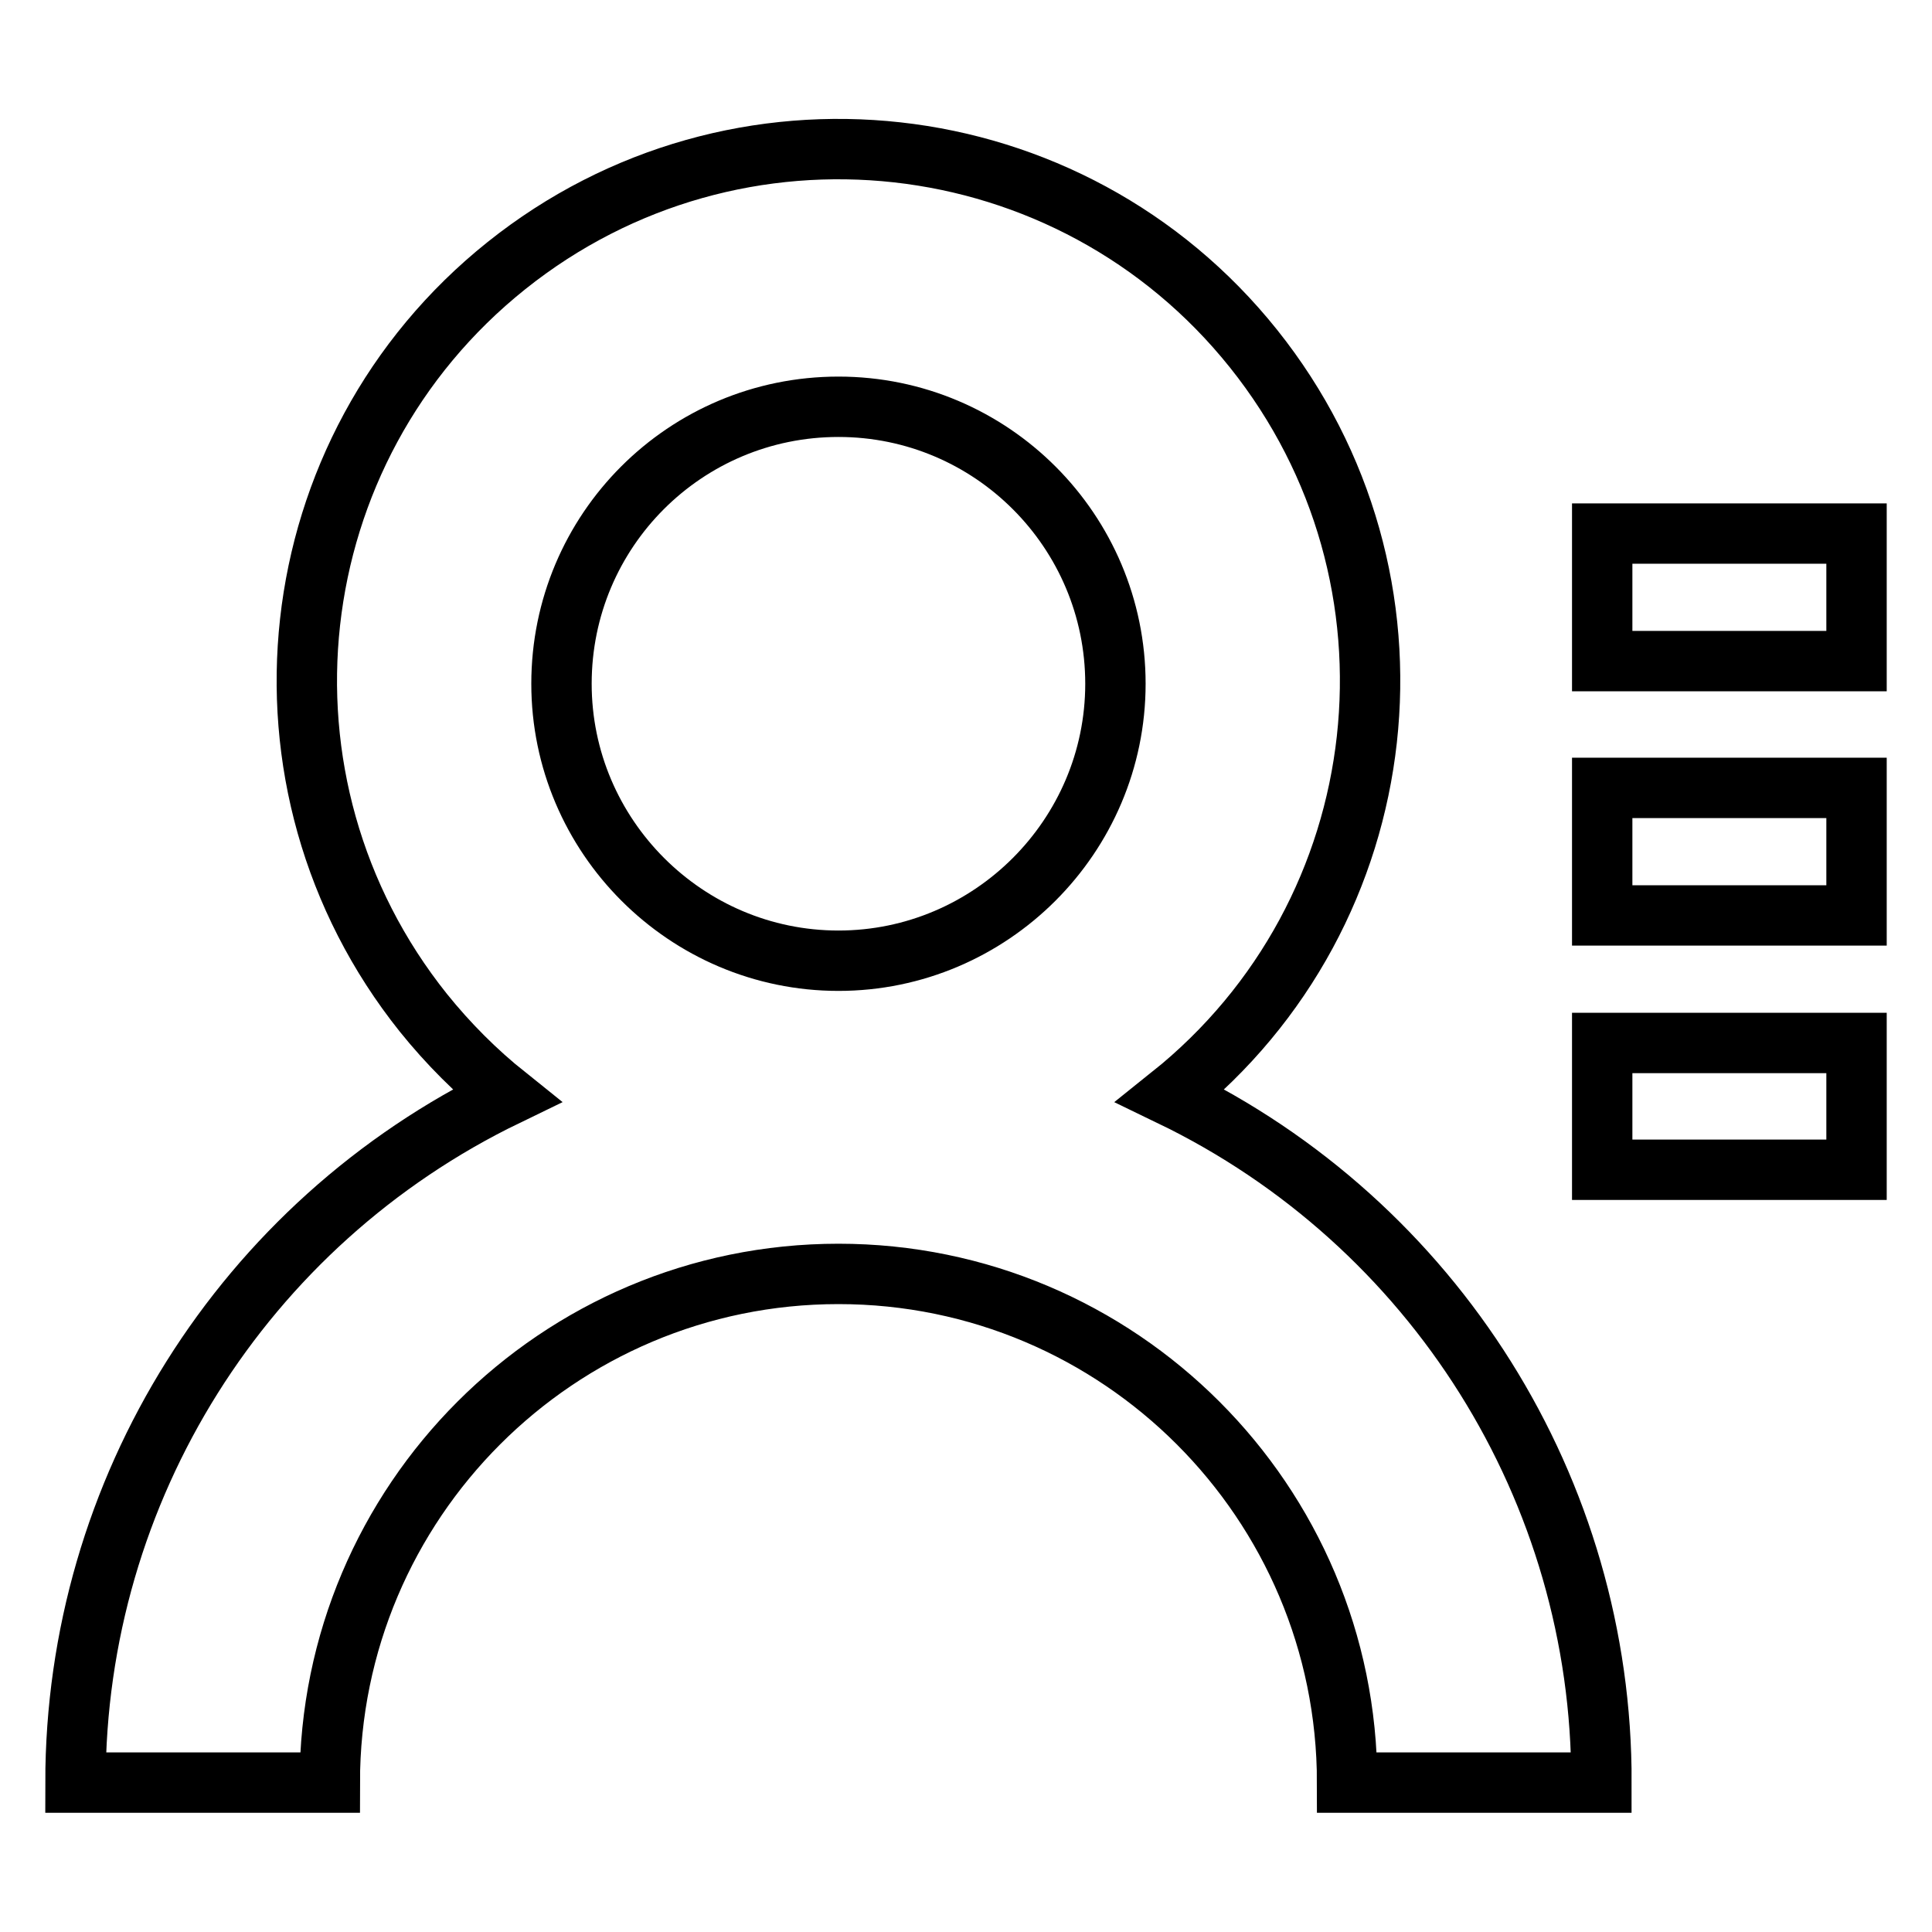
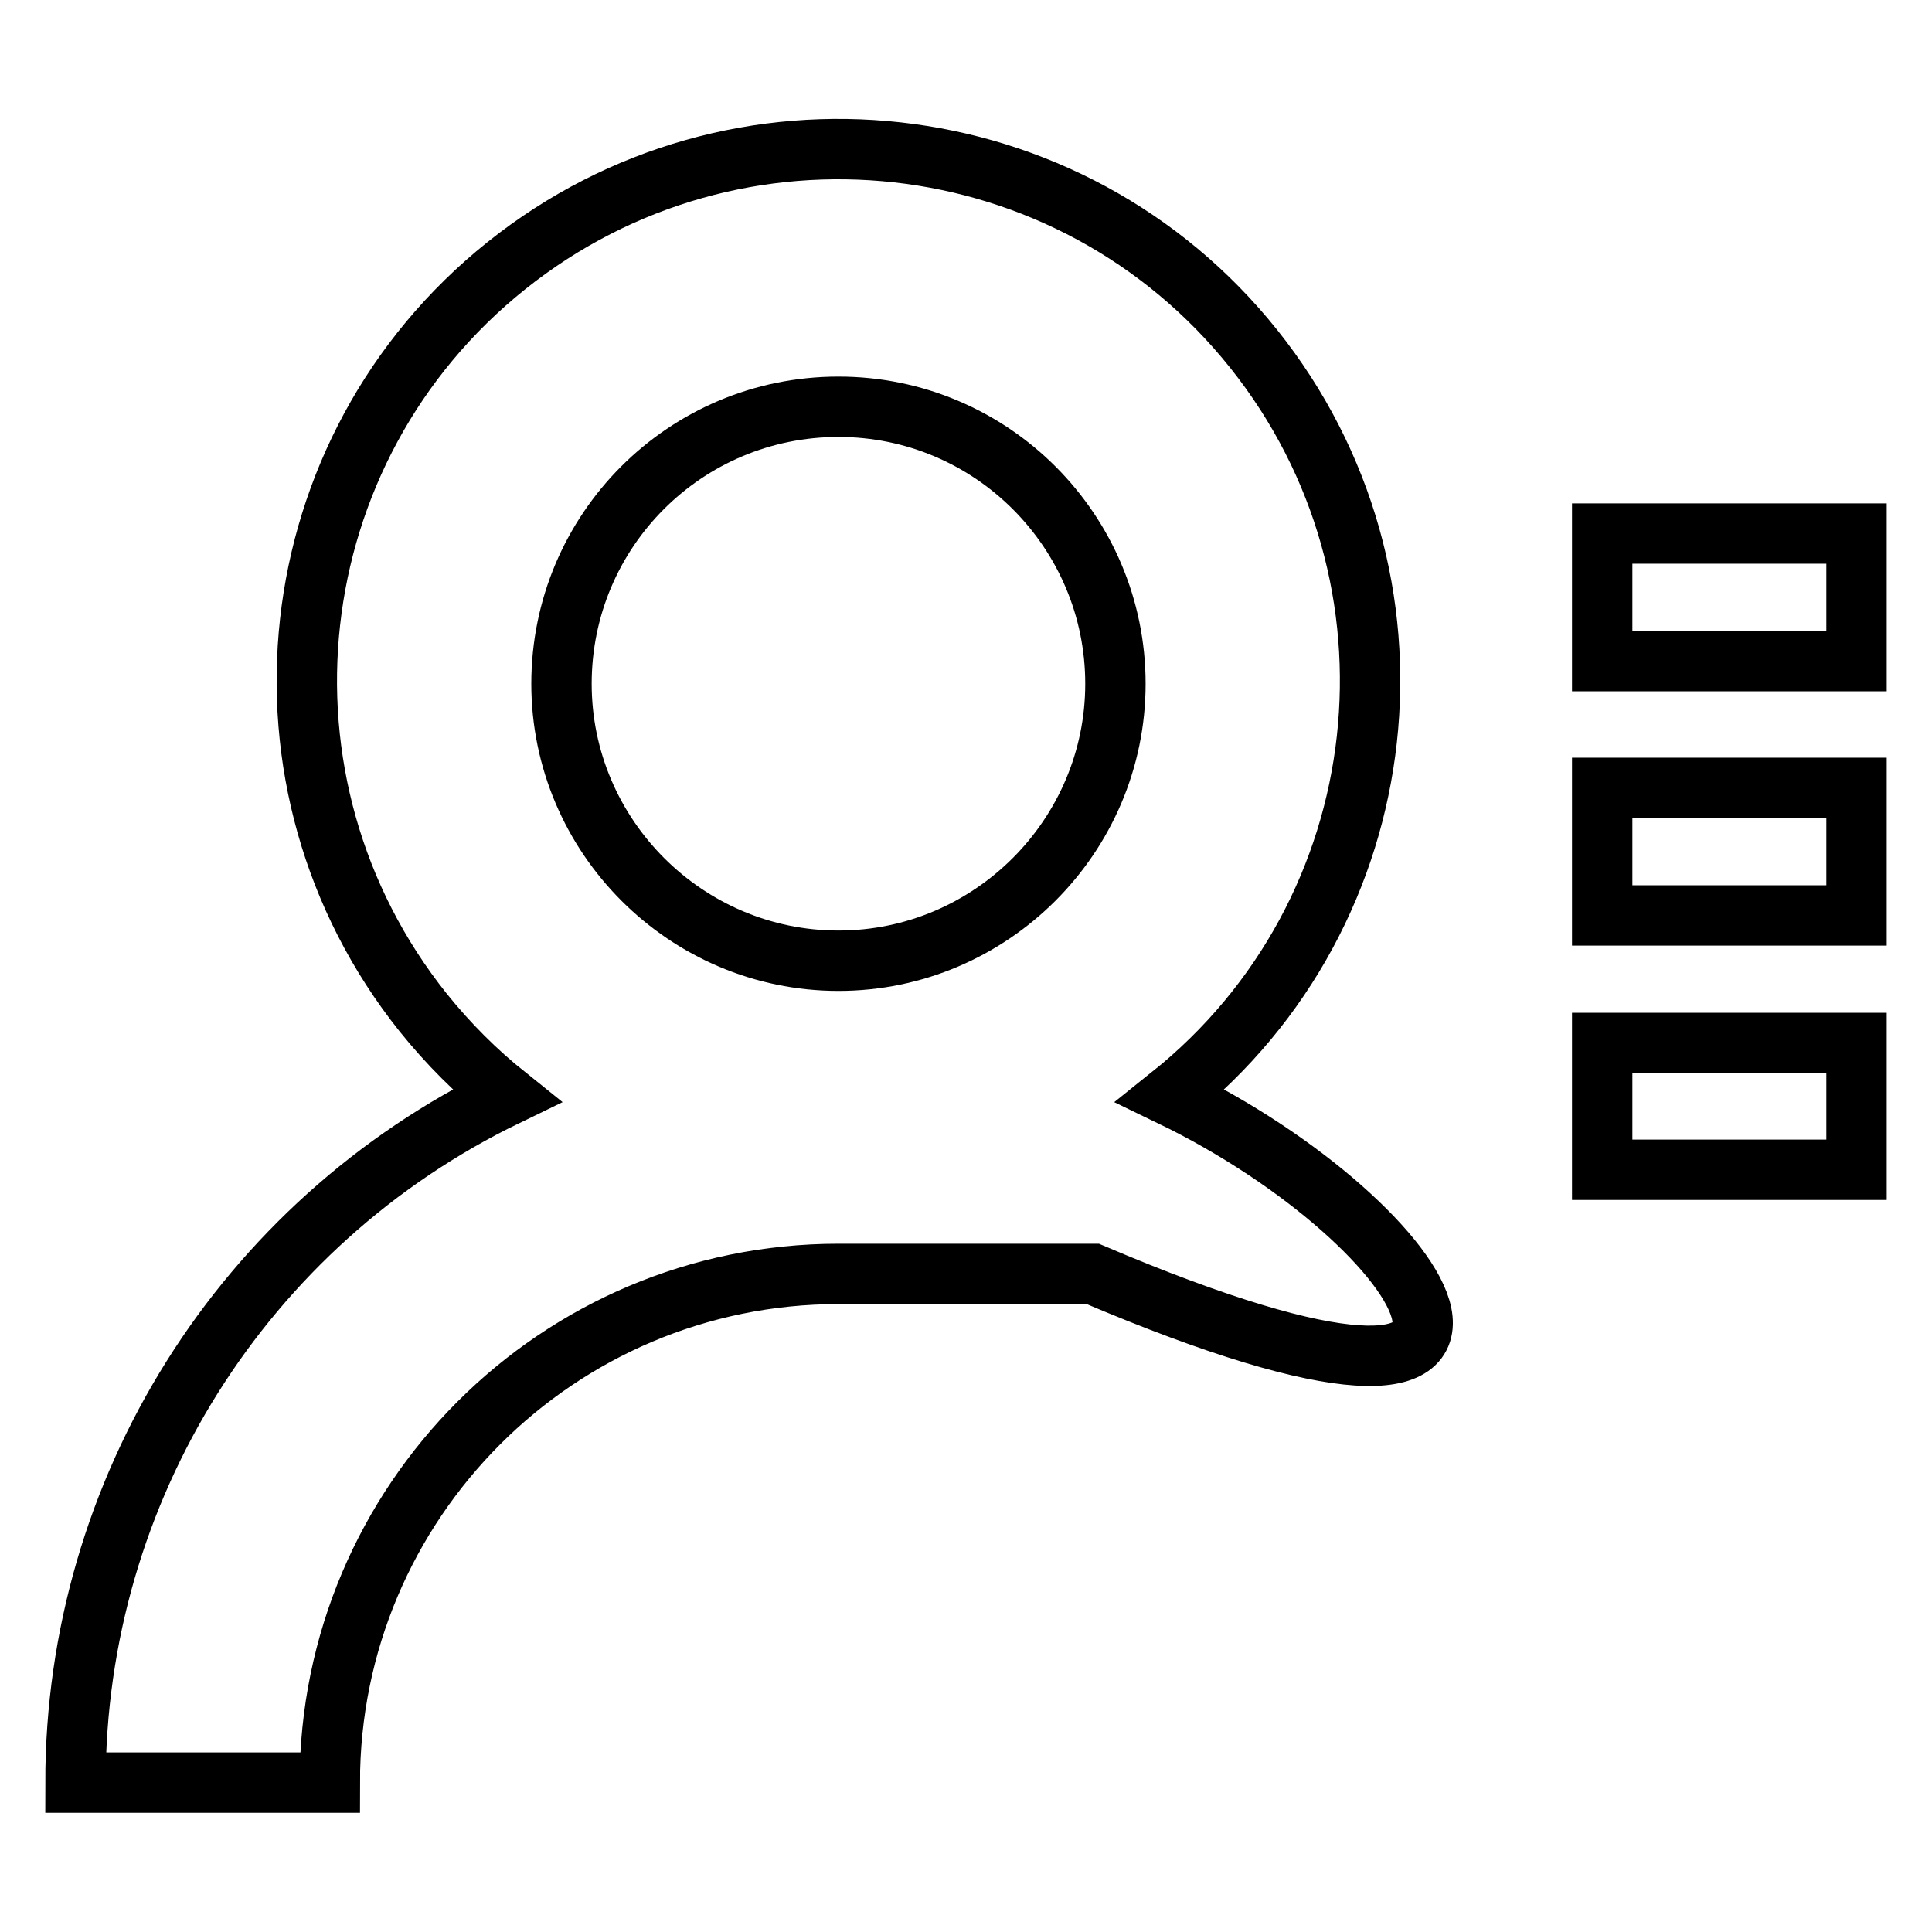
<svg xmlns="http://www.w3.org/2000/svg" version="1.1" x="0px" y="0px" viewBox="0 0 256 256" enable-background="new 0 0 256 256" xml:space="preserve">
  <g>
-     <path stroke-width="8" fill-opacity="0" stroke="#000000" d="M155.1,145.2c30.4-24.3,35.3-68.6,11-99c-24.3-30.4-68.6-35.3-99-11c-30.4,24.3-35.3,68.6-11,99 c3.3,4.1,7,7.8,11,11c-34.9,16.9-57.1,52.2-57.1,91h33.7c0-37.2,30.2-67.4,67.4-67.4c37.2,0,67.4,30.2,67.4,67.4c0,0,0,0,0,0h33.7 C212.3,197.5,190.1,162.1,155.1,145.2L155.1,145.2z M111.1,53.9c20.3,0,36.7,16.5,36.7,36.7s-16.5,36.7-36.7,36.7 s-36.7-16.5-36.7-36.7l0,0C74.4,70.3,90.8,53.9,111.1,53.9z M212.3,70.7H246v16.9h-33.7V70.7z M212.3,104.4H246v16.9h-33.7V104.4z  M212.3,138.2H246V155h-33.7V138.2z" />
+     <path stroke-width="8" fill-opacity="0" stroke="#000000" d="M155.1,145.2c30.4-24.3,35.3-68.6,11-99c-24.3-30.4-68.6-35.3-99-11c-30.4,24.3-35.3,68.6-11,99 c3.3,4.1,7,7.8,11,11c-34.9,16.9-57.1,52.2-57.1,91h33.7c0-37.2,30.2-67.4,67.4-67.4c0,0,0,0,0,0h33.7 C212.3,197.5,190.1,162.1,155.1,145.2L155.1,145.2z M111.1,53.9c20.3,0,36.7,16.5,36.7,36.7s-16.5,36.7-36.7,36.7 s-36.7-16.5-36.7-36.7l0,0C74.4,70.3,90.8,53.9,111.1,53.9z M212.3,70.7H246v16.9h-33.7V70.7z M212.3,104.4H246v16.9h-33.7V104.4z  M212.3,138.2H246V155h-33.7V138.2z" />
  </g>
</svg>